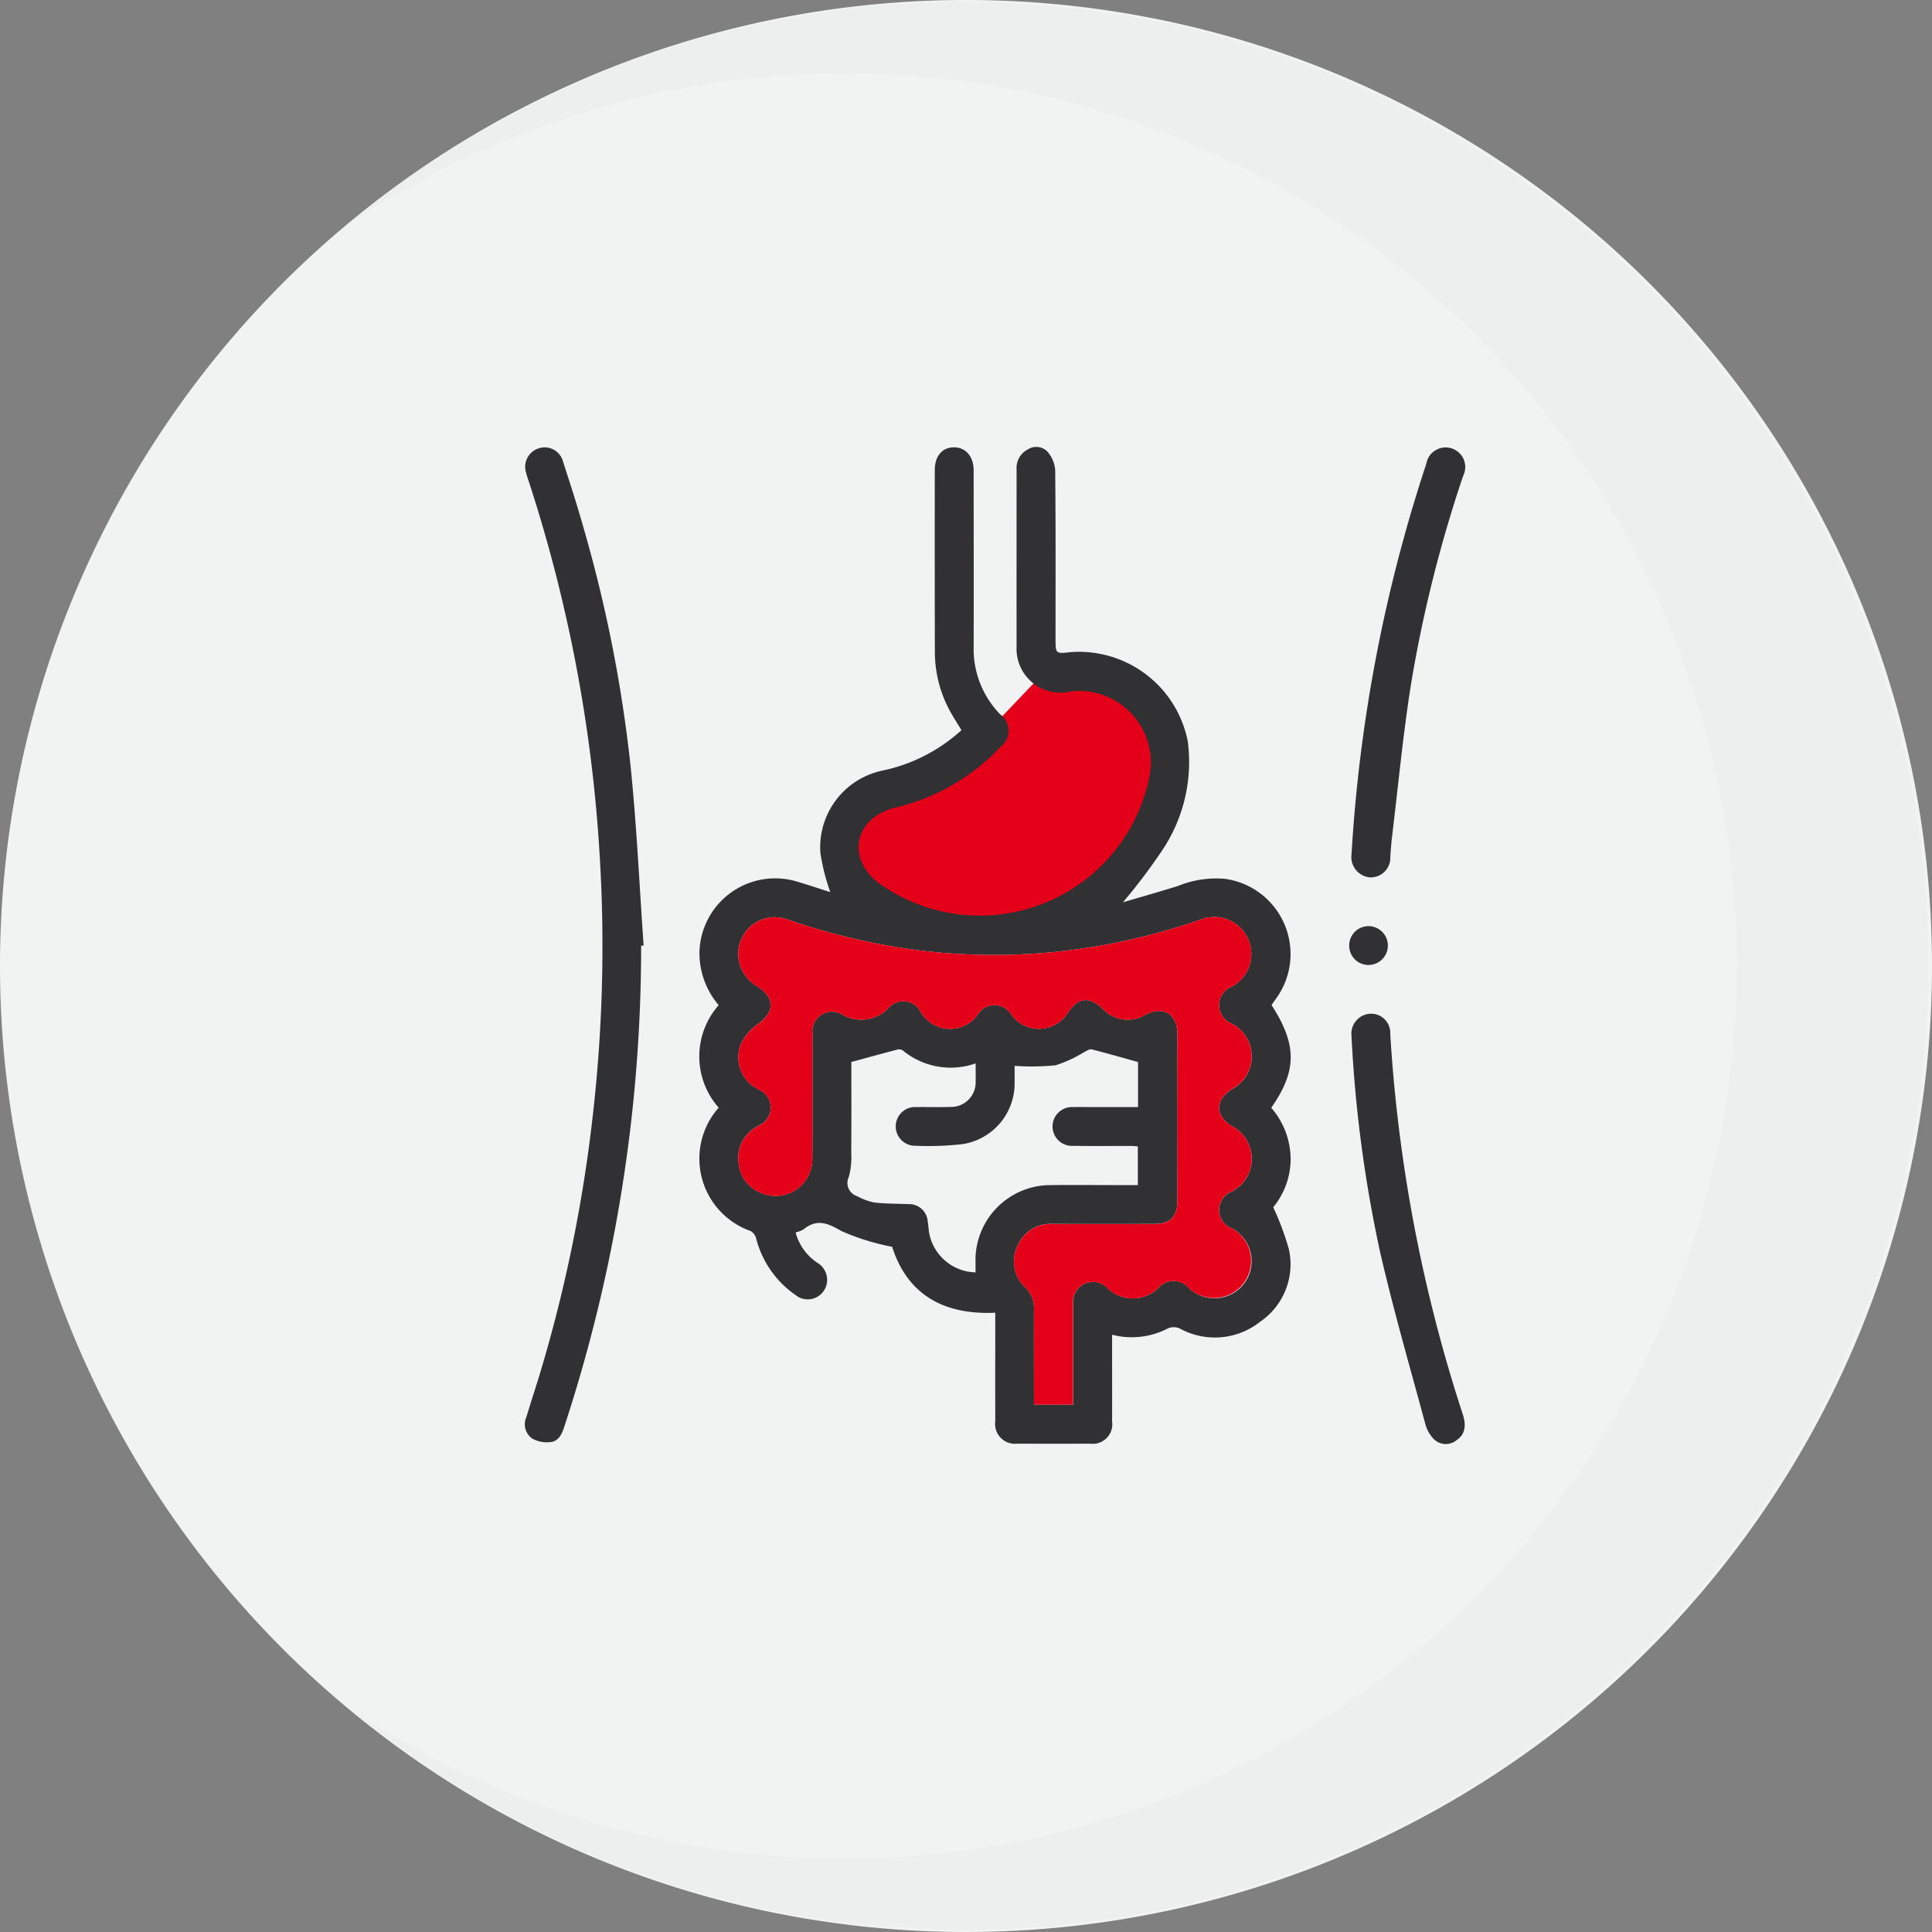
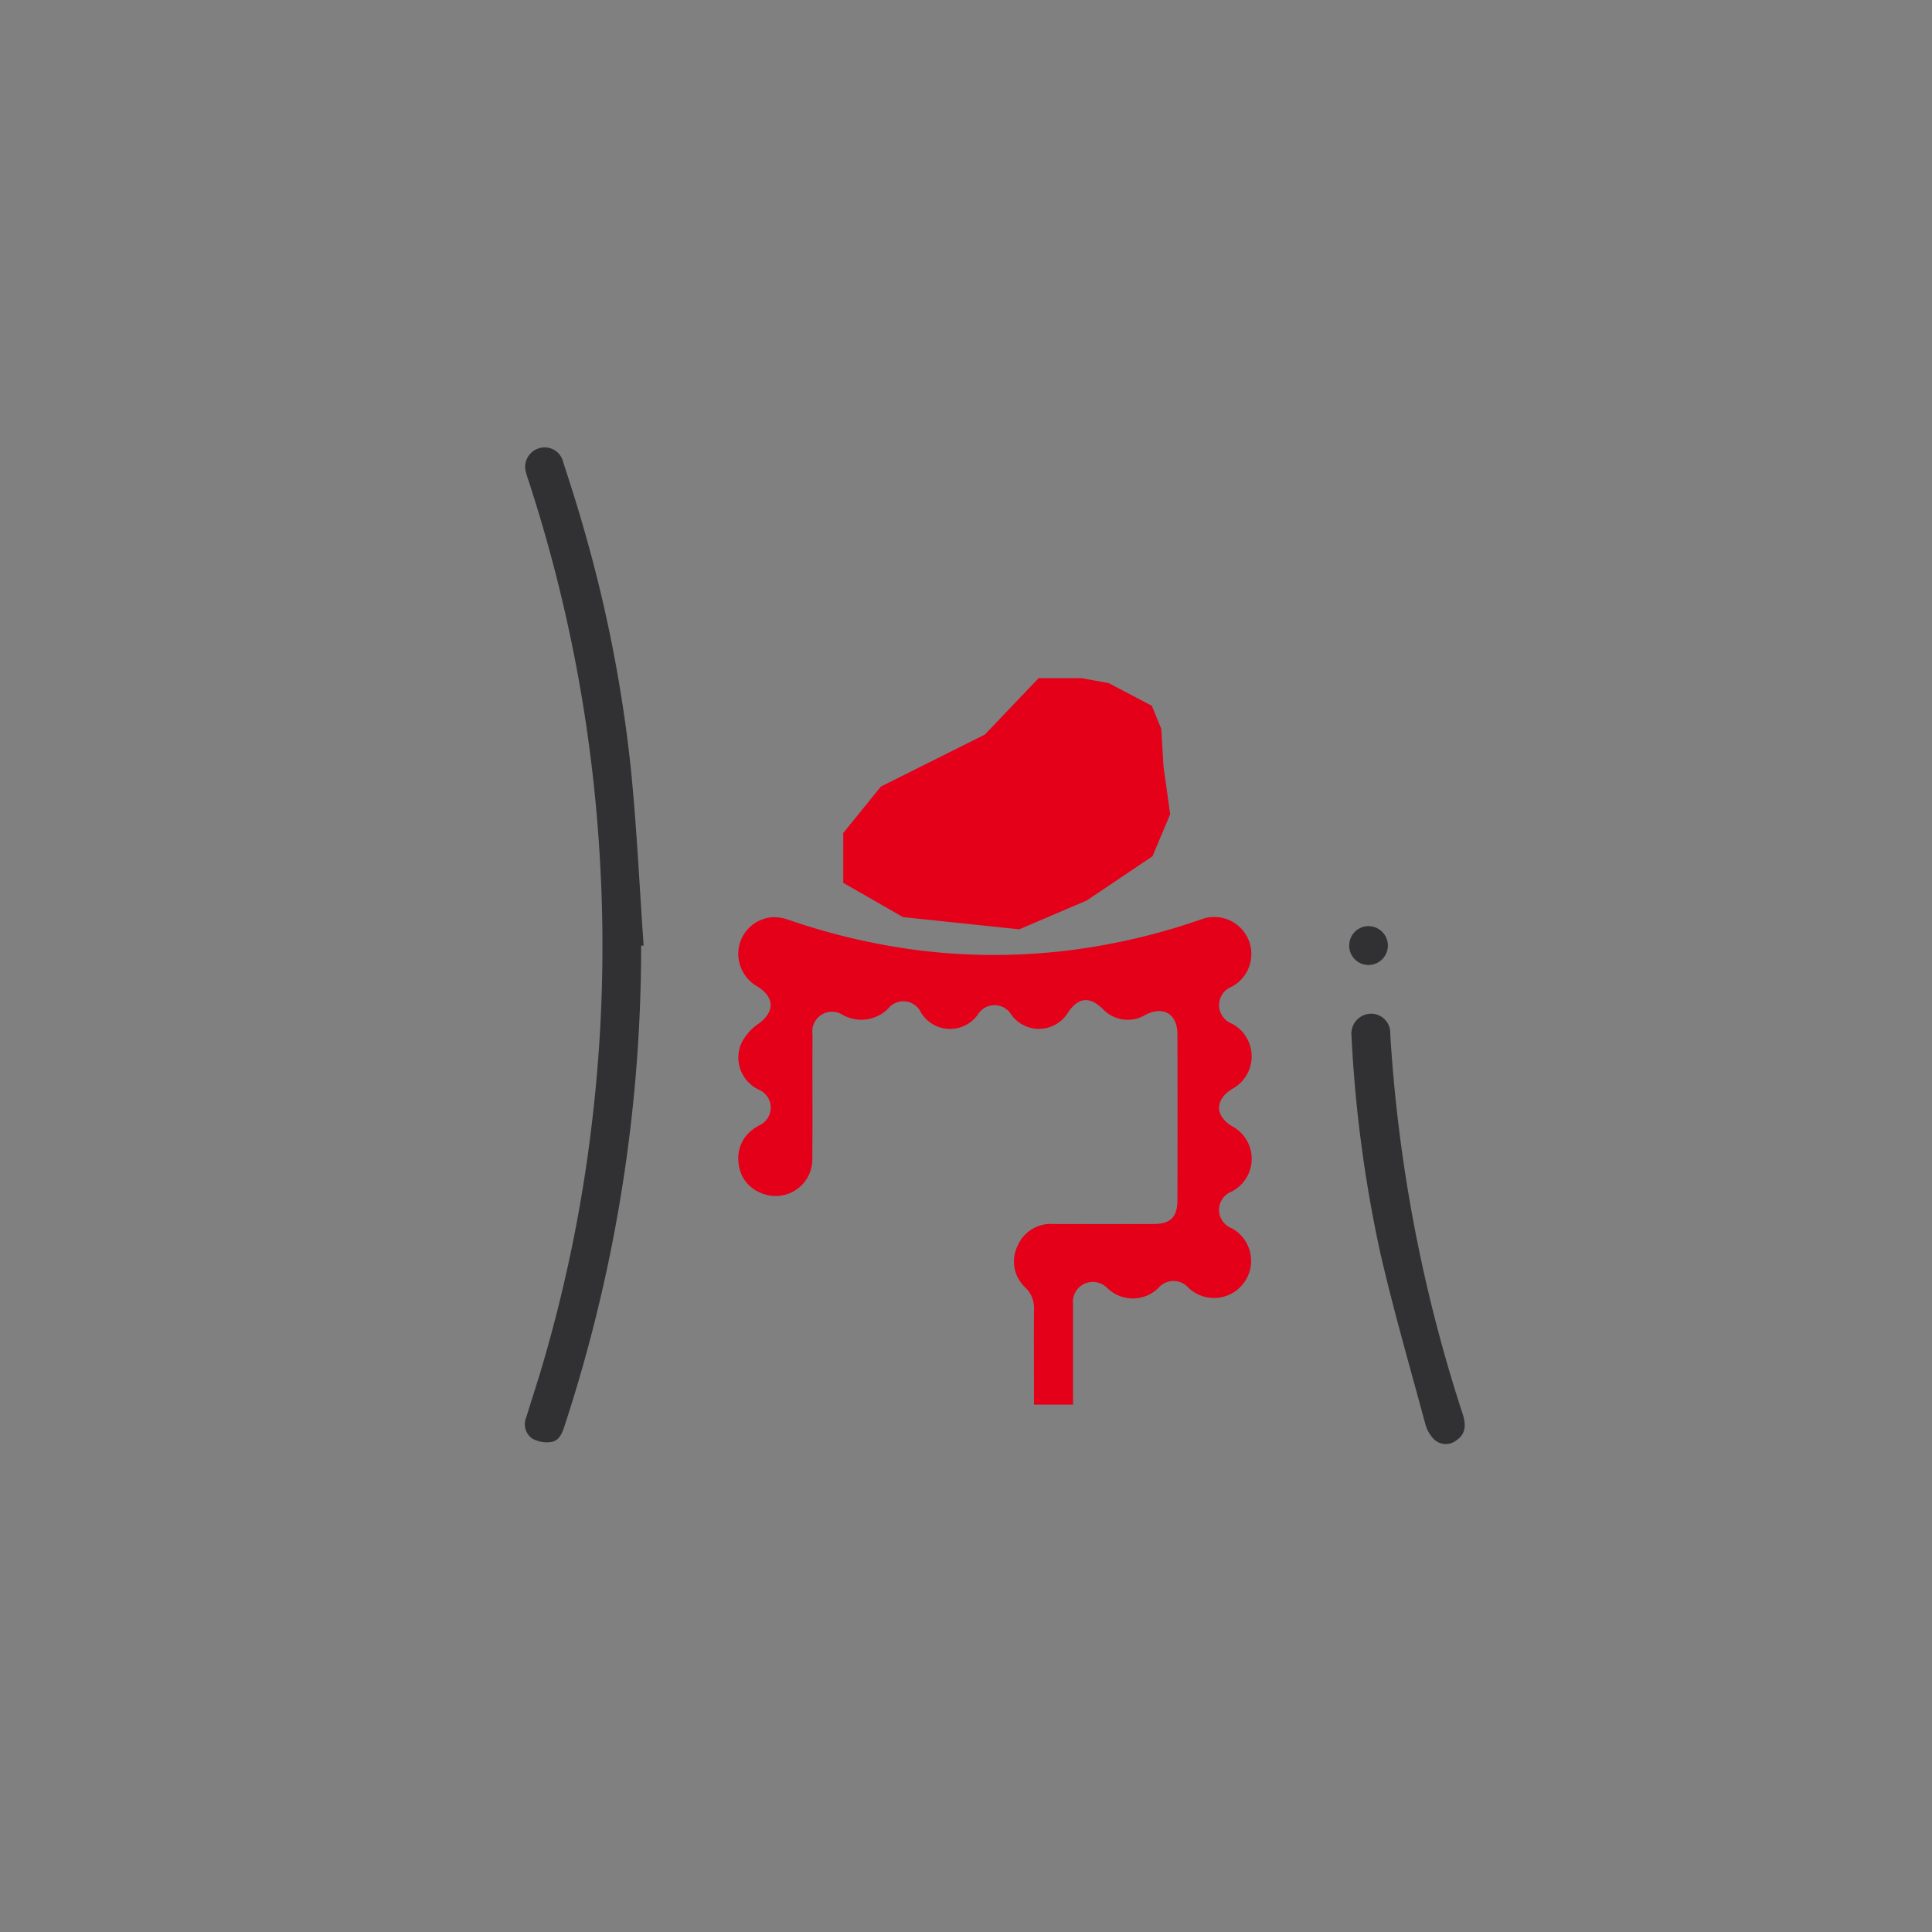
<svg xmlns="http://www.w3.org/2000/svg" id="gastro" width="134" height="134" viewBox="0 0 134 134">
  <rect x="0" y="0" width="134" height="134" fill="#808080" stroke="none" />
  <defs>
    <clipPath id="clip-path">
      <rect id="Rectangle_2136" data-name="Rectangle 2136" width="133.999" height="134" fill="none" />
    </clipPath>
    <clipPath id="clip-path-3">
-       <rect id="Rectangle_2134" data-name="Rectangle 2134" width="109.39" height="133.707" fill="none" />
-     </clipPath>
+       </clipPath>
  </defs>
  <g id="Group_7309" data-name="Group 7309" clip-path="url(#clip-path)">
    <g id="Group_7308" data-name="Group 7308">
      <g id="Group_7307" data-name="Group 7307" clip-path="url(#clip-path)">
-         <path id="Path_8218" data-name="Path 8218" d="M134,67A67,67,0,1,1,67,0a67,67,0,0,1,67,67" fill="#f1f2f2" />
        <g id="Group_7306" data-name="Group 7306" transform="translate(24.342 0.147)" opacity="0.1">
          <g id="Group_7305" data-name="Group 7305">
            <g id="Group_7304" data-name="Group 7304" clip-path="url(#clip-path-3)">
-               <path id="Path_8219" data-name="Path 8219" d="M80.226.227A66.578,66.578,0,0,0,37.689,15.5a61.9,61.9,0,1,1,0,103.154A66.854,66.854,0,1,0,80.226.227" transform="translate(-37.689 -0.227)" fill="#c7c9cb" />
-             </g>
+               </g>
          </g>
        </g>
        <path id="Path_8220" data-name="Path 8220" d="M100.374,76.738l-7.213,3.607-2.609,3.223V87.02L94.7,89.4l8.057.847,4.681-2L112,85.179l1.228-2.916-.461-3.3-.154-2.609-.652-1.611-2.992-1.573-1.88-.345H104.1Z" transform="translate(-32.067 -25.789)" fill="#e50019" />
-         <path id="Path_8221" data-name="Path 8221" d="M104.468,79.582c1.282-.378,2.567-.738,3.838-1.139a7.019,7.019,0,0,1,3.22-.492,5.263,5.263,0,0,1,3.553,8.331l-.3.424c1.777,2.748,1.777,4.559-.019,7.127a5.451,5.451,0,0,1,1.344,3.545,5.256,5.256,0,0,1-1.206,3.352,19.25,19.25,0,0,1,1.084,2.908,4.823,4.823,0,0,1-1.99,5.033,5.046,5.046,0,0,1-5.463.529,1.024,1.024,0,0,0-1.046-.009,5.429,5.429,0,0,1-3.761.382v.749c0,1.755.005,3.509,0,5.263a1.355,1.355,0,0,1-1.52,1.544q-2.53.011-5.06,0a1.376,1.376,0,0,1-1.523-1.555c-.006-2.472,0-4.943,0-7.528-3.586.167-6.1-1.268-7.153-4.572a16.163,16.163,0,0,1-3.52-1.093c-.966-.56-1.707-.867-2.632-.11a2,2,0,0,1-.543.209,3.648,3.648,0,0,0,1.478,2.083,1.39,1.39,0,0,1,.692,1.425,1.346,1.346,0,0,1-2.188.822,6.821,6.821,0,0,1-2.715-3.9.832.832,0,0,0-.388-.529,5.326,5.326,0,0,1-2.214-8.555,5.37,5.37,0,0,1,0-7.111,5.559,5.559,0,0,1-1.334-3.694A5.252,5.252,0,0,1,81.713,78.1c.854.243,1.7.533,2.463.776a14.734,14.734,0,0,1-.683-2.686,5.433,5.433,0,0,1,4.352-5.755,11.675,11.675,0,0,0,5.429-2.793c-.211-.346-.435-.7-.645-1.059a8.6,8.6,0,0,1-1.2-4.359q-.014-6.309-.005-12.618c0-.984.524-1.589,1.351-1.581.8.008,1.344.641,1.345,1.606,0,4.071.012,8.142,0,12.213a6.488,6.488,0,0,0,1.841,4.7,1.407,1.407,0,0,1-.01,2.283A14.457,14.457,0,0,1,88.7,73.009c-1.959.466-3.013,2.053-2.371,3.711a3.572,3.572,0,0,0,1.172,1.5,12,12,0,0,0,18.862-7.628,4.972,4.972,0,0,0-5.553-5.628,3.041,3.041,0,0,1-3.713-3.11c-.006-4.094,0-8.187,0-12.281a1.444,1.444,0,0,1,.765-1.394,1.08,1.08,0,0,1,1.373.142,2.185,2.185,0,0,1,.54,1.287c.041,3.891.024,7.782.024,11.673,0,1.07,0,1.07,1.064.947a7.69,7.69,0,0,1,8.111,6.207,11.013,11.013,0,0,1-1.868,7.677,39.629,39.629,0,0,1-2.634,3.47m-3.451,34.839v-6.99a1.377,1.377,0,0,1,.833-1.414,1.4,1.4,0,0,1,1.548.321,2.529,2.529,0,0,0,3.539-.012,1.378,1.378,0,0,1,2.091-.006,2.575,2.575,0,1,0,2.984-4.132,1.36,1.36,0,0,1-.006-2.536,2.557,2.557,0,0,0,.014-4.551c-1.186-.73-1.172-1.832.033-2.573A2.564,2.564,0,0,0,112.035,88a1.372,1.372,0,0,1,0-2.572,2.57,2.57,0,0,0-2.133-4.663,44.577,44.577,0,0,1-10.153,2.26,42.871,42.871,0,0,1-9.483-.119,45.145,45.145,0,0,1-9.018-2.122,2.832,2.832,0,0,0-1.182-.16,2.551,2.551,0,0,0-2.227,2.047,2.606,2.606,0,0,0,1.279,2.744c1.239.774,1.21,1.8.022,2.624a3.5,3.5,0,0,0-1.174,1.407,2.468,2.468,0,0,0,1.263,3.129,1.35,1.35,0,0,1,.019,2.472c-.133.083-.275.154-.4.249a2.466,2.466,0,0,0-1.033,2.352,2.432,2.432,0,0,0,1.516,2.071,2.547,2.547,0,0,0,3.6-2.354c.022-2.879,0-5.759.012-8.638a1.365,1.365,0,0,1,2.095-1.341,2.639,2.639,0,0,0,3.168-.452,1.342,1.342,0,0,1,2.23.232,2.356,2.356,0,0,0,3.976.192,1.358,1.358,0,0,1,2.328.026,2.362,2.362,0,0,0,3.938-.183c.712-1.036,1.476-1.112,2.387-.238a2.37,2.37,0,0,0,2.963.422c1.239-.646,2.219-.079,2.224,1.322q.02,5.77,0,11.54c0,1.163-.494,1.64-1.644,1.641q-3.475.006-6.95,0a2.492,2.492,0,0,0-2.489,1.511,2.459,2.459,0,0,0,.553,2.912,1.973,1.973,0,0,1,.582,1.515c-.012,1.957,0,3.914,0,5.871,0,.236,0,.472,0,.72ZM94.259,90.753a5.215,5.215,0,0,1-5.042-.888.468.468,0,0,0-.356-.076c-1.044.271-2.084.559-3.224.868,0,1.992.01,4.147-.007,6.3a5.411,5.411,0,0,1-.166,1.664.962.962,0,0,0,.581,1.344,3.989,3.989,0,0,0,1.187.436c.777.093,1.567.079,2.351.114a1.286,1.286,0,0,1,1.345,1.159c.046.242.057.491.088.736a3.351,3.351,0,0,0,3.237,2.839c0-.376-.01-.755,0-1.134A5.211,5.211,0,0,1,99.228,99.2c1.575-.024,3.149-.005,4.724-.005h1.555V96.508c-.2-.012-.358-.028-.514-.028-1.327,0-2.655.012-3.981-.006a1.347,1.347,0,1,1,0-2.69c.494-.01.989,0,1.484,0h3.025V90.66c-1.127-.313-2.164-.614-3.211-.876-.149-.037-.351.1-.518.181a8.651,8.651,0,0,1-1.994.92,16.659,16.659,0,0,1-2.837.039c0,.33,0,.732,0,1.135A4.266,4.266,0,0,1,93.4,96.347a20.693,20.693,0,0,1-3.292.121,1.345,1.345,0,1,1,.058-2.685c.787-.01,1.575.018,2.362-.01A1.7,1.7,0,0,0,94.258,92c.009-.38,0-.76,0-1.248" transform="translate(-26.589 -16.999)" fill="#313133" />
        <path id="Path_8222" data-name="Path 8222" d="M64.438,82.605a106.64,106.64,0,0,1-5.29,33.237c-.171.525-.36,1.1-.963,1.185a2.117,2.117,0,0,1-1.3-.237,1.223,1.223,0,0,1-.4-1.513c.315-1.052.662-2.095.978-3.145a101.338,101.338,0,0,0,3.562-17.239,103.3,103.3,0,0,0,.54-18.516,103.232,103.232,0,0,0-4.9-25.916c-.07-.213-.148-.424-.2-.642a1.344,1.344,0,0,1,.891-1.718,1.316,1.316,0,0,1,1.673.951c.505,1.555,1.006,3.114,1.449,4.687A96.471,96.471,0,0,1,63.7,70.091c.43,4.154.616,8.332.911,12.5l-.174.014" transform="translate(-19.97 -17.011)" fill="#313133" />
-         <path id="Path_8223" data-name="Path 8223" d="M145.139,76.244a106.087,106.087,0,0,1,5.186-27.074,1.36,1.36,0,1,1,2.555.845,92.22,92.22,0,0,0-3.629,14.526c-.551,3.5-.883,7.032-1.308,10.549-.054.446-.083.9-.116,1.343a1.357,1.357,0,0,1-1.439,1.429,1.414,1.414,0,0,1-1.248-1.619" transform="translate(-51.398 -17.011)" fill="#313133" />
        <path id="Path_8224" data-name="Path 8224" d="M145.137,110.424a1.388,1.388,0,0,1,1.3-1.566,1.333,1.333,0,0,1,1.386,1.412,105.176,105.176,0,0,0,5.025,26.359c.278.847.137,1.431-.424,1.808a1.183,1.183,0,0,1-1.555-.049,2.369,2.369,0,0,1-.616-1.079c-1.079-4-2.235-7.981-3.156-12.016a91.935,91.935,0,0,1-1.962-14.869" transform="translate(-51.397 -38.549)" fill="#313133" />
        <path id="Path_8225" data-name="Path 8225" d="M144.891,100.756a1.334,1.334,0,0,1,1.343-1.3,1.346,1.346,0,1,1-.021,2.693,1.336,1.336,0,0,1-1.323-1.391" transform="translate(-51.31 -35.22)" fill="#313133" />
        <path id="Path_8226" data-name="Path 8226" d="M102.493,132.3H99.782v-.72c0-1.957-.014-3.914,0-5.871a1.972,1.972,0,0,0-.583-1.516,2.457,2.457,0,0,1-.552-2.912,2.492,2.492,0,0,1,2.489-1.511q3.475.006,6.951,0c1.149,0,1.641-.479,1.643-1.642q.015-5.769,0-11.54c-.005-1.4-.986-1.968-2.224-1.322a2.37,2.37,0,0,1-2.963-.422c-.911-.873-1.675-.8-2.388.239a2.362,2.362,0,0,1-3.938.183,1.358,1.358,0,0,0-2.328-.026,2.357,2.357,0,0,1-3.977-.192,1.343,1.343,0,0,0-2.23-.233,2.638,2.638,0,0,1-3.167.452,1.365,1.365,0,0,0-2.095,1.342c-.015,2.879.01,5.759-.012,8.638a2.547,2.547,0,0,1-3.6,2.354,2.432,2.432,0,0,1-1.516-2.071,2.468,2.468,0,0,1,1.033-2.352c.124-.095.267-.165.4-.249a1.35,1.35,0,0,0-.019-2.471,2.468,2.468,0,0,1-1.262-3.13,3.5,3.5,0,0,1,1.173-1.408c1.188-.828,1.217-1.85-.021-2.623a2.607,2.607,0,0,1-1.28-2.744A2.552,2.552,0,0,1,81.542,98.5a2.823,2.823,0,0,1,1.183.16,45.227,45.227,0,0,0,9.018,2.122,42.876,42.876,0,0,0,9.484.119,44.571,44.571,0,0,0,10.152-2.26,2.57,2.57,0,0,1,2.134,4.663,1.372,1.372,0,0,0,0,2.572,2.564,2.564,0,0,1,.017,4.525c-1.2.741-1.218,1.842-.033,2.573a2.557,2.557,0,0,1-.013,4.551,1.359,1.359,0,0,0,.005,2.535A2.575,2.575,0,1,1,110.5,124.2a1.377,1.377,0,0,0-2.09.006,2.529,2.529,0,0,1-3.539.012,1.406,1.406,0,0,0-1.549-.321,1.378,1.378,0,0,0-.833,1.414q0,3.138,0,6.276v.713" transform="translate(-28.066 -34.875)" fill="#e50019" />
      </g>
    </g>
  </g>
</svg>